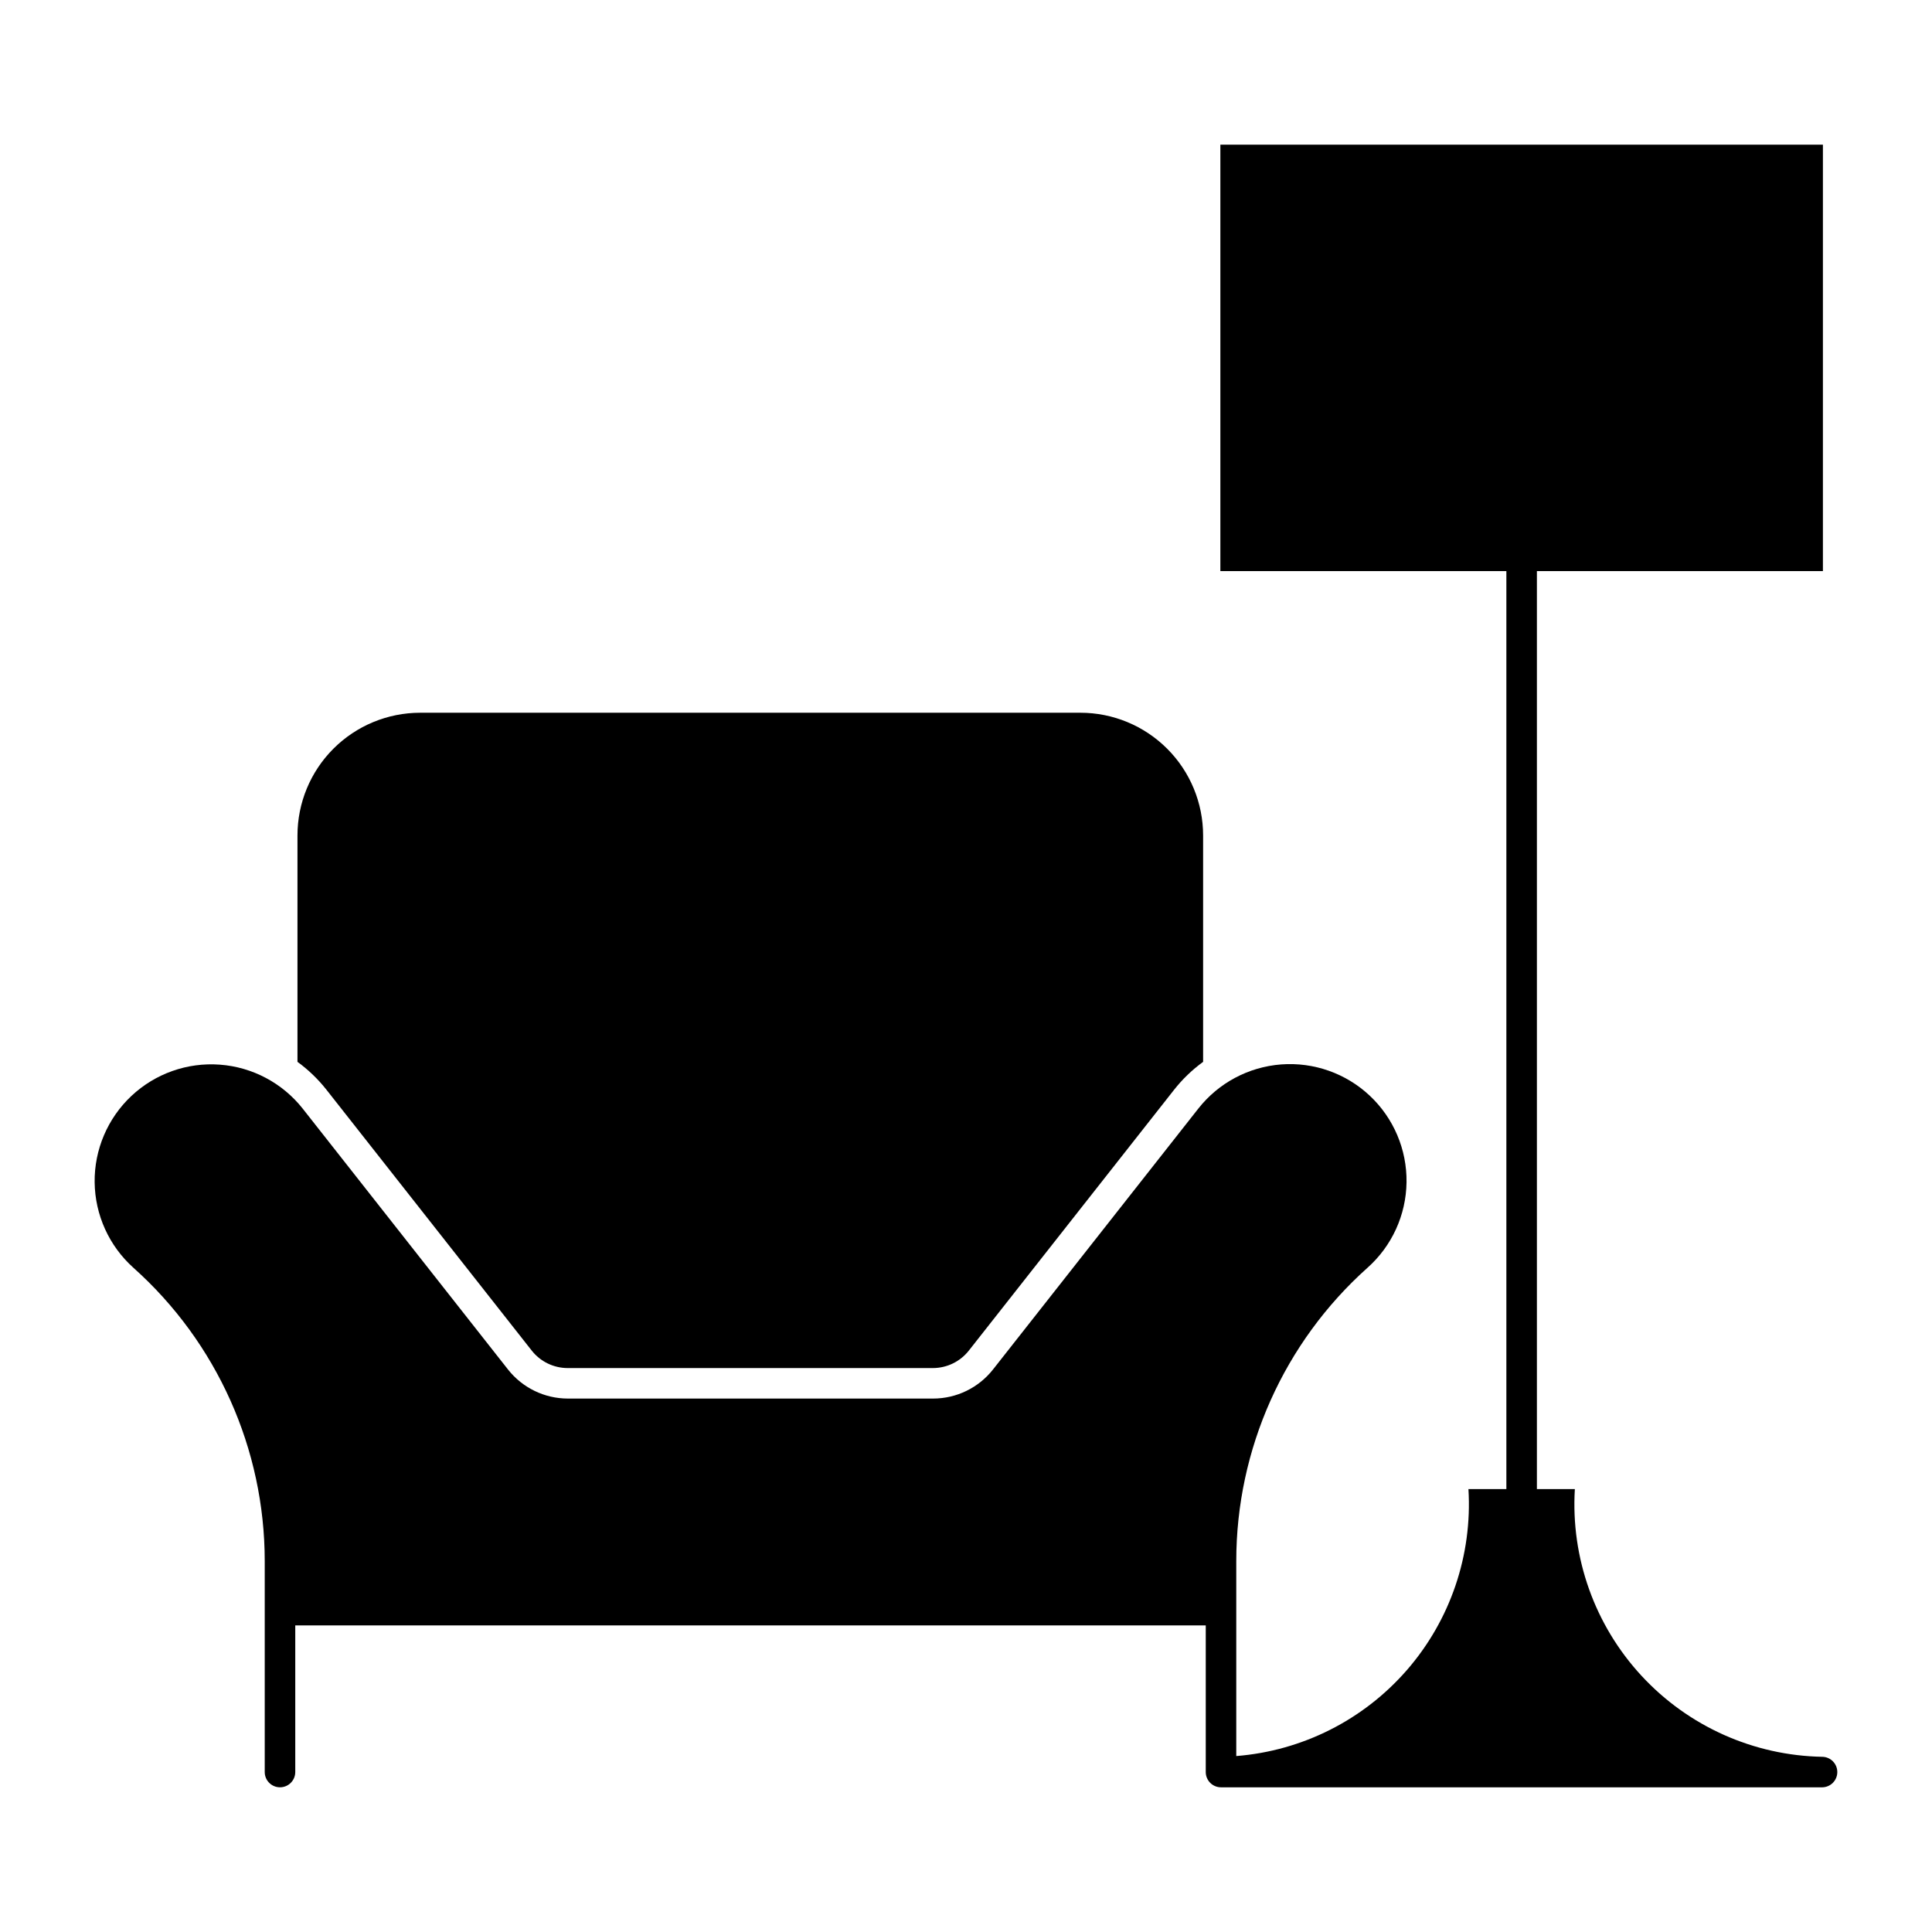
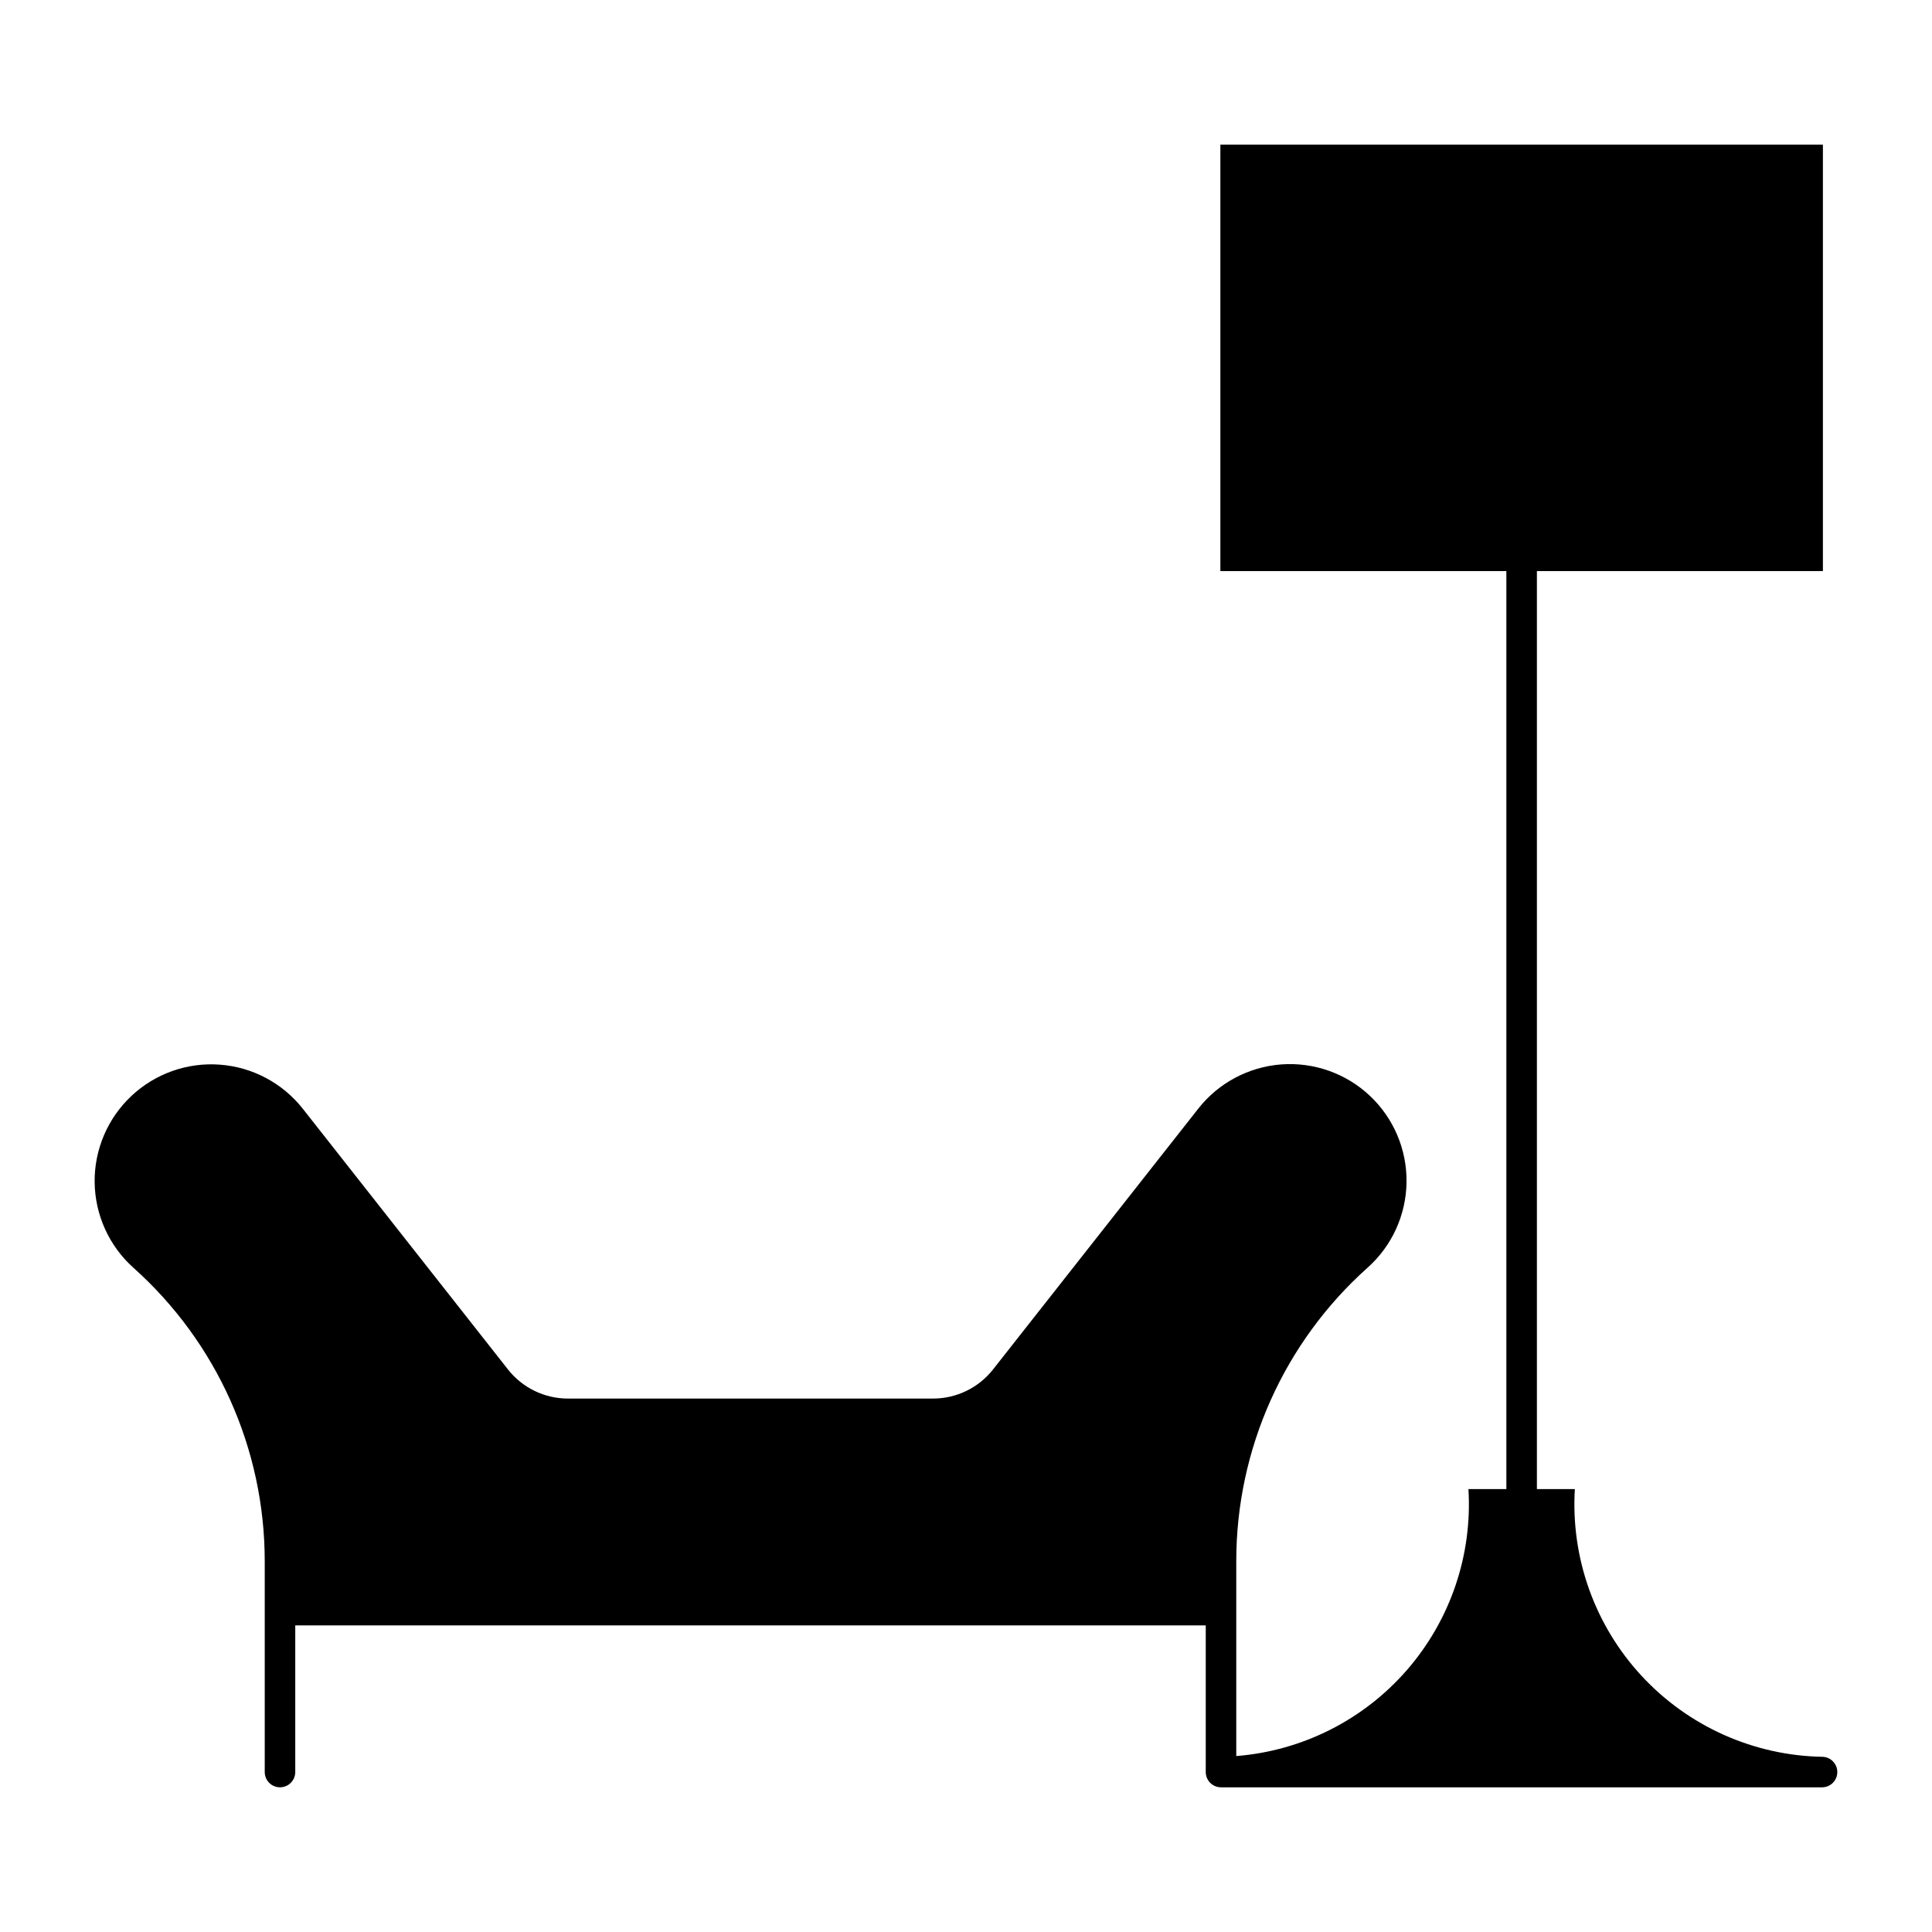
<svg xmlns="http://www.w3.org/2000/svg" fill="#000000" width="800px" height="800px" version="1.1" viewBox="144 144 512 512">
  <g>
    <path d="m626.92 609.57c2.207 0.031 3.984 1.832 3.984 4.043 0 2.211-1.777 4.012-3.984 4.043h-159.34c-1.074 0-2.102-0.426-2.859-1.184-0.758-0.762-1.184-1.789-1.184-2.859v-38.863h-241.29v38.863c-0.004 2.231-1.812 4.039-4.047 4.039-2.231 0-4.043-1.809-4.043-4.039v-55.898c-0.004-29.691-12.664-57.973-34.805-77.75-6.445-5.781-10.168-13.996-10.27-22.652-0.098-8.652 3.438-16.953 9.746-22.879 6.309-5.926 14.812-8.934 23.445-8.289 8.633 0.641 16.598 4.875 21.961 11.668l54.383 69.105c3.828 4.867 9.68 7.711 15.871 7.715h96.805c6.191-0.004 12.043-2.848 15.871-7.715l54.383-69.105c5.356-6.82 13.328-11.074 21.973-11.73 8.648-0.652 17.172 2.356 23.488 8.293 6.32 5.938 9.855 14.258 9.738 22.926-0.113 8.672-3.863 16.895-10.34 22.664-22.133 19.781-34.785 48.062-34.781 77.75v51.66-0.004c17.48-1.379 33.719-9.566 45.227-22.797 11.504-13.23 17.359-30.449 16.301-47.953h10.051v-243.27h-75.793v-113.01h159.68v113.01h-75.797v243.27h10.059c-1.102 18.215 5.281 36.09 17.672 49.484 12.395 13.395 29.719 21.148 47.961 21.465z" />
-     <path d="m391.23 506.55c3.715-0.004 7.223-1.711 9.52-4.629l54.383-69.105c2.215-2.812 4.809-5.309 7.703-7.414v-59.984c0-8.629-3.426-16.906-9.531-23.008-6.102-6.102-14.379-9.531-23.008-9.527h-174.93c-8.629 0-16.906 3.426-23.008 9.527-6.102 6.102-9.527 14.379-9.527 23.008v59.984c2.894 2.106 5.484 4.602 7.699 7.414l54.383 69.105c2.297 2.918 5.805 4.625 9.52 4.629z" />
  </g>
</svg>